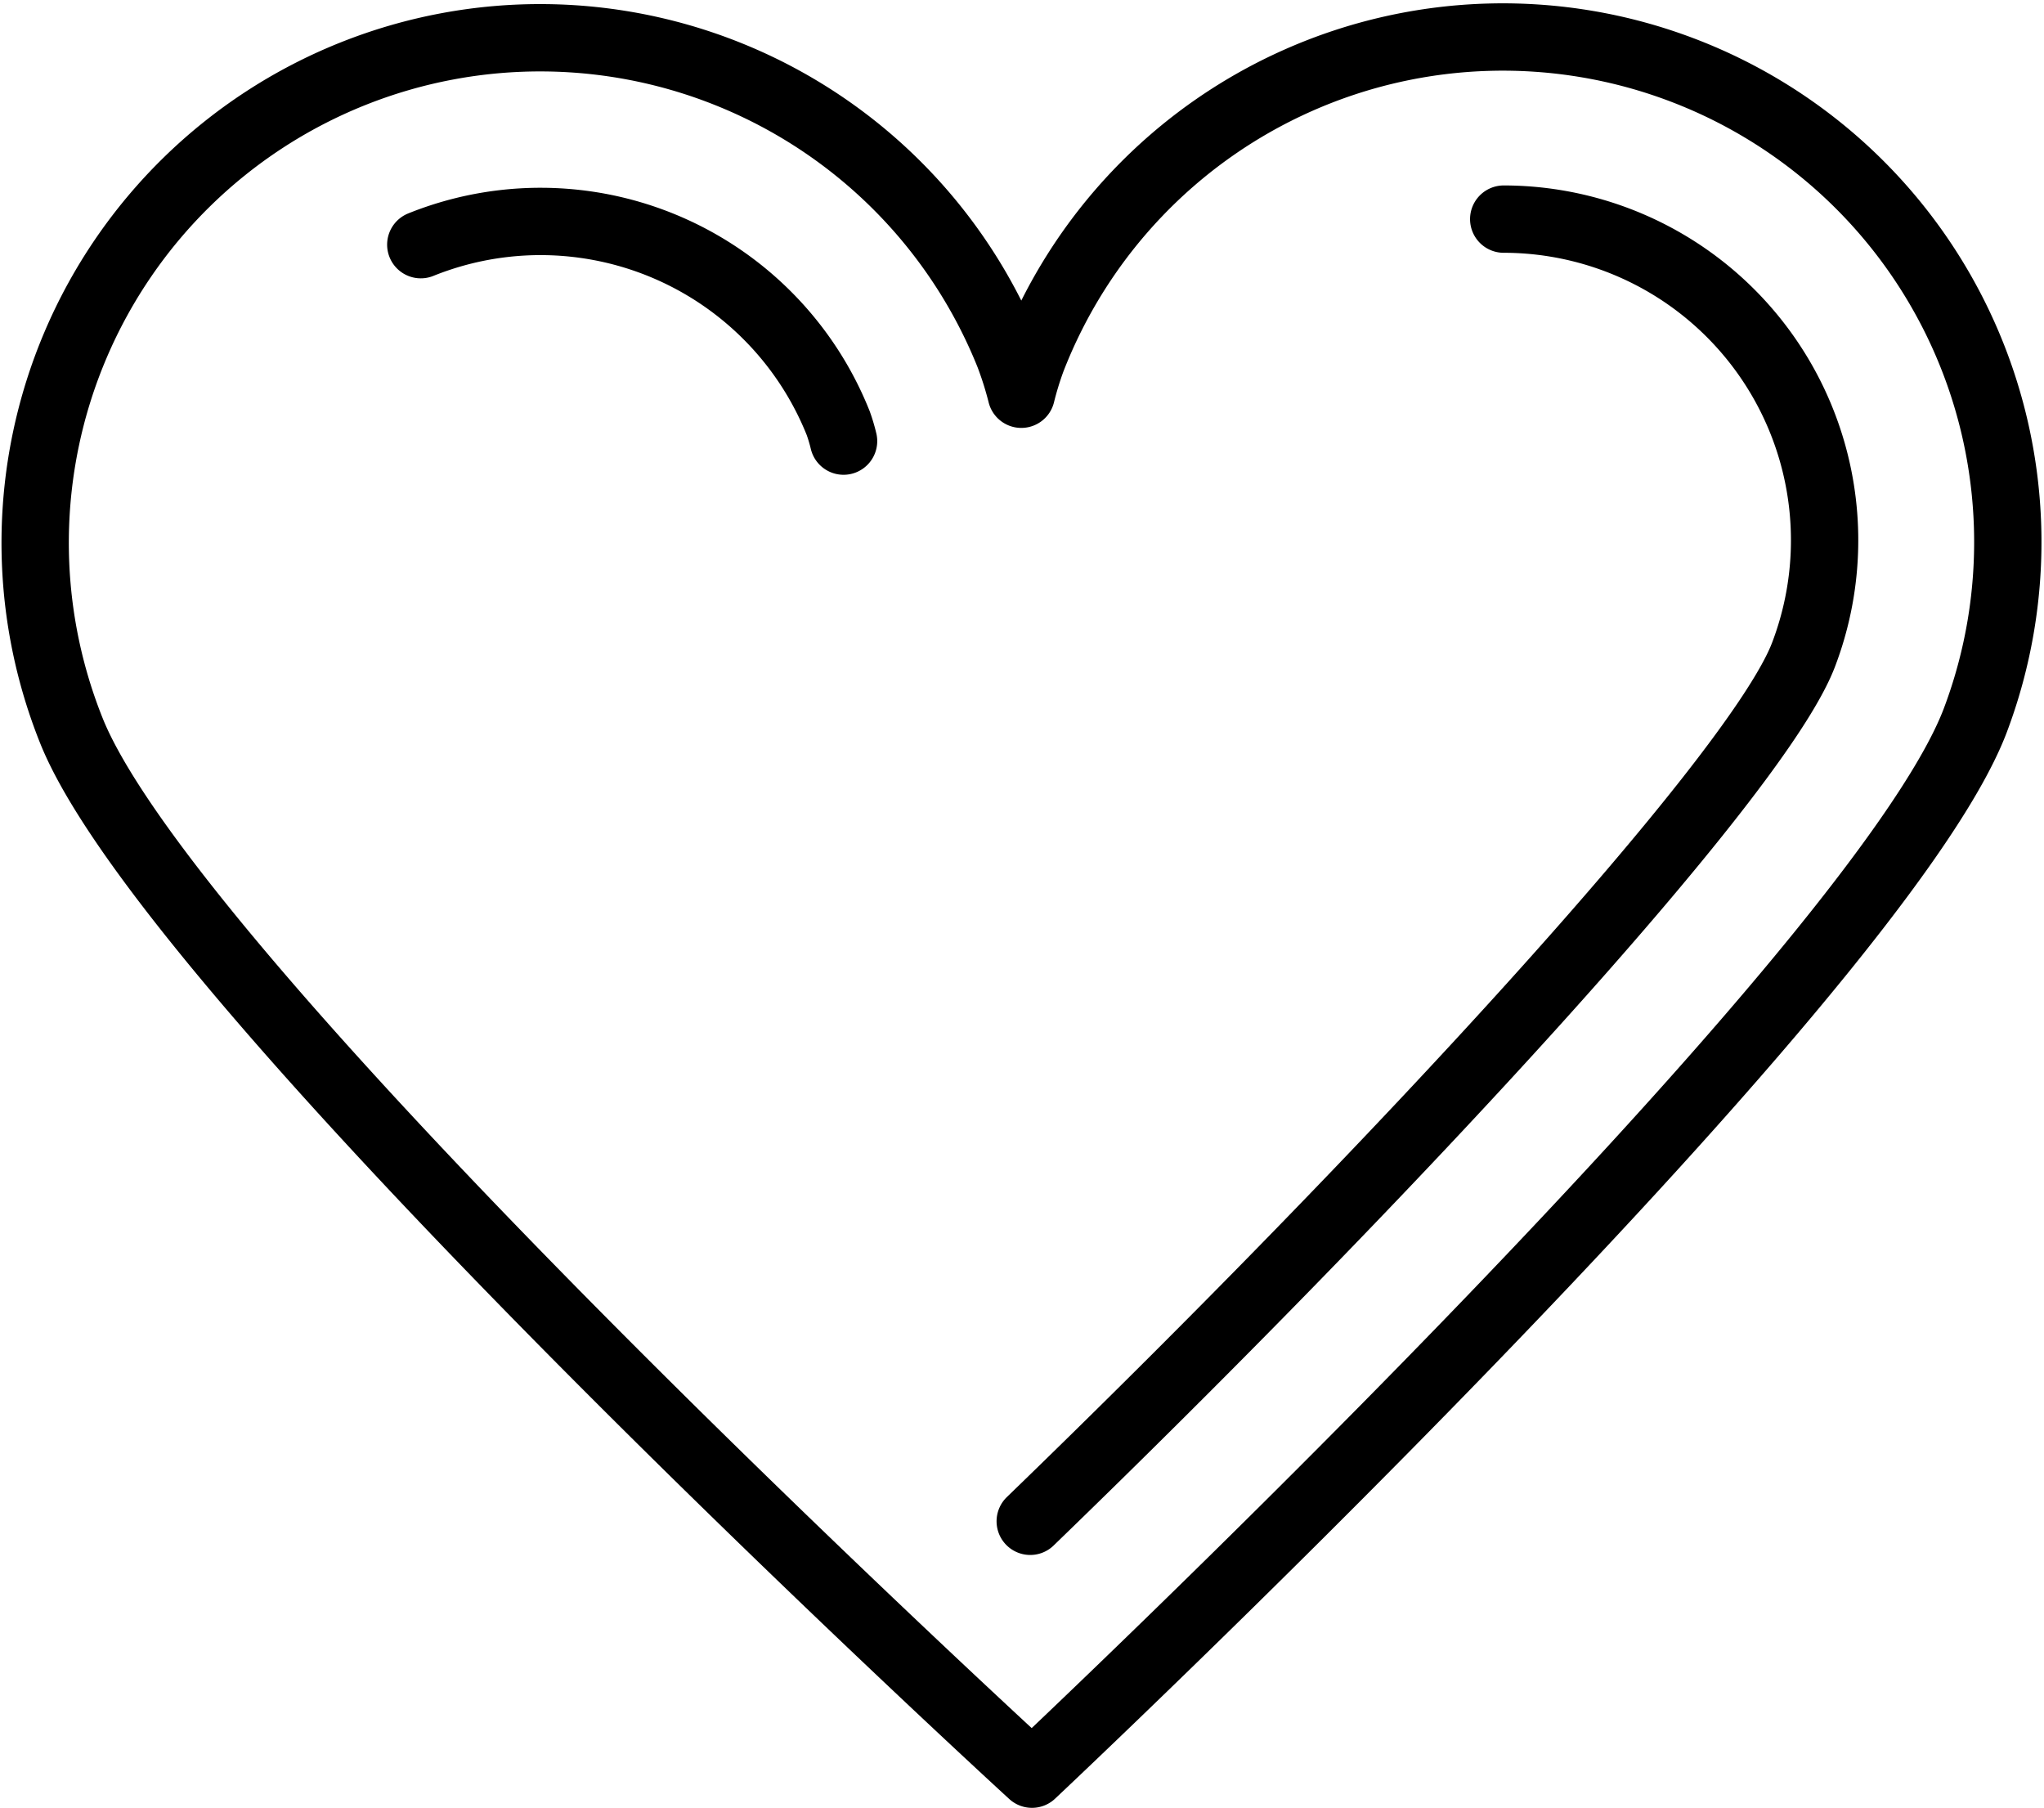
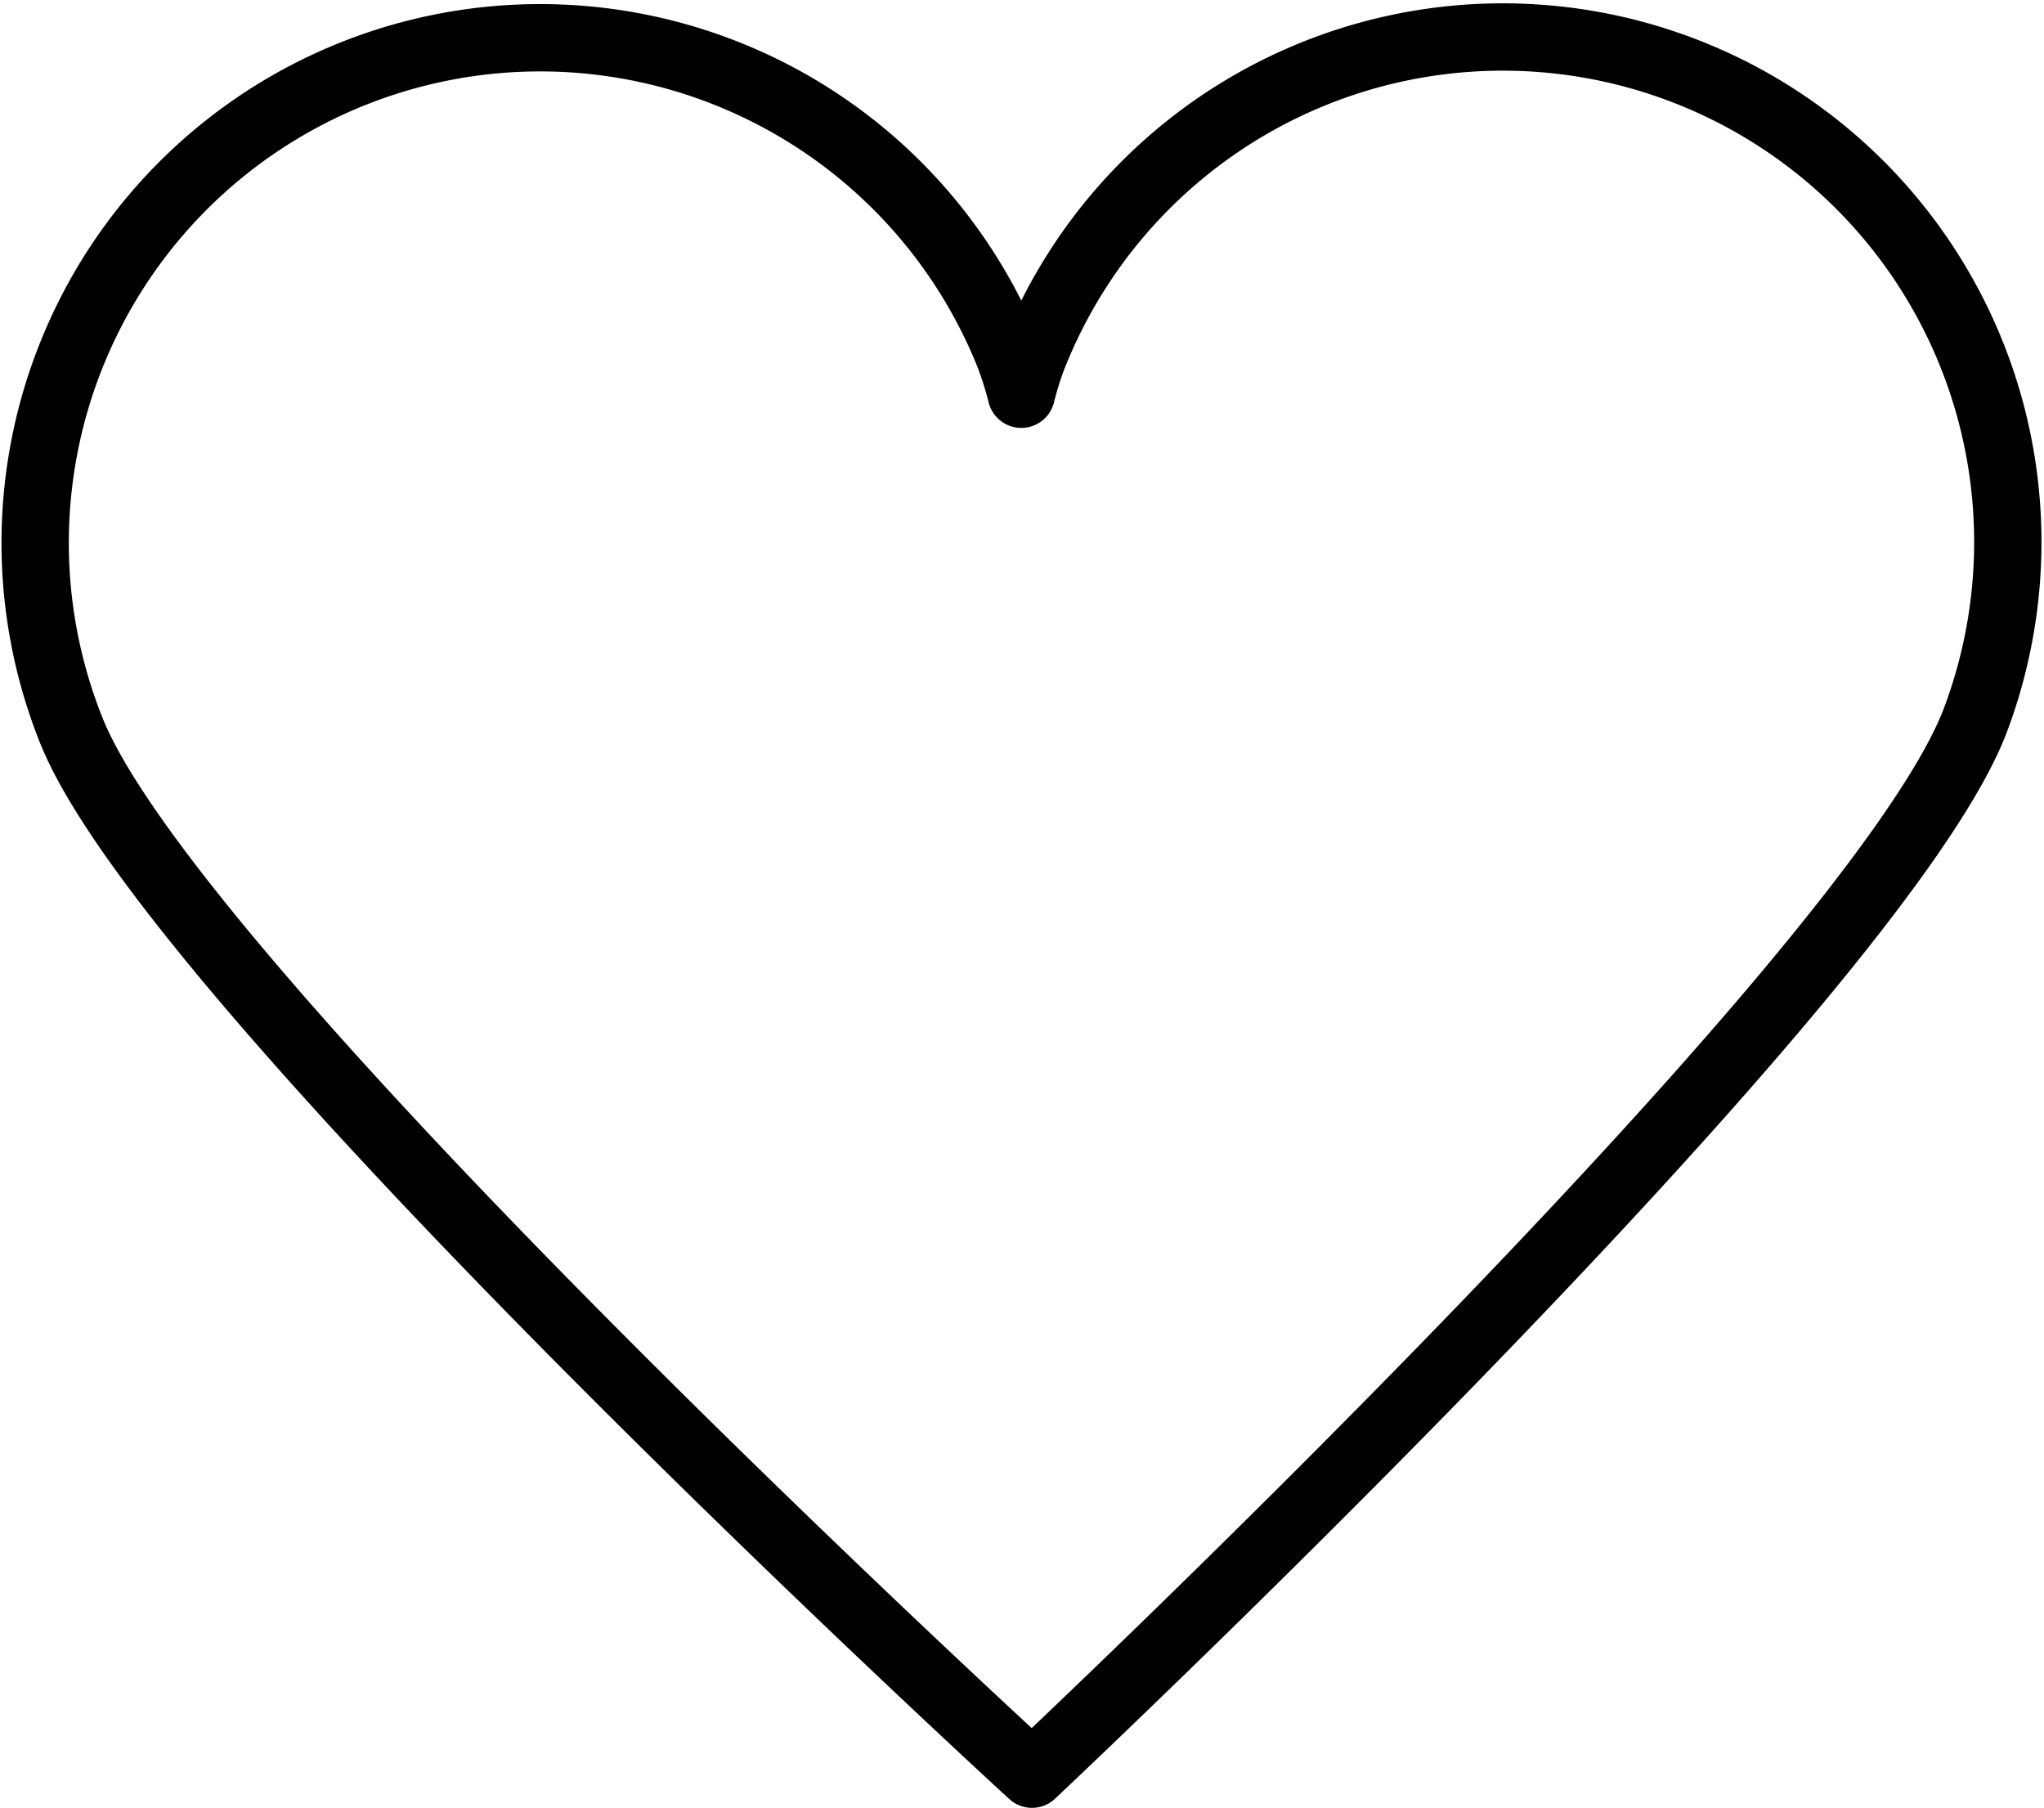
<svg xmlns="http://www.w3.org/2000/svg" width="45.539" height="40.271" viewBox="0 0 45.539 40.271">
  <g transform="translate(-248.819 -451.187)">
    <g transform="translate(258.194 456.069)">
-       <path d="M411.782,394a7.154,7.154,0,0,1,6.678,9.707c-1.041,2.722-9.264,11.6-17.227,19.3m-13.578-28.438a7.141,7.141,0,0,1,9.3,3.976,3.8,3.8,0,0,1,.119.4" transform="translate(-387.655 -394.001)" fill="none" stroke="#000" stroke-linecap="round" stroke-linejoin="round" stroke-width="1.5" />
-     </g>
+       </g>
    <g transform="translate(249.604 451.971)">
      <path d="M399.477,427.782c-.122-.11-19.09-17.492-21.4-23.241a11.251,11.251,0,0,1,20.885-8.376,7.828,7.828,0,0,1,.277.878,7.421,7.421,0,0,1,.233-.762,11.251,11.251,0,0,1,21.018,8.036C418.277,410.121,399.477,427.782,399.477,427.782Z" transform="translate(-377.27 -389.045)" fill="none" stroke="#000" stroke-linecap="round" stroke-linejoin="round" stroke-width="1.5" />
    </g>
  </g>
</svg>